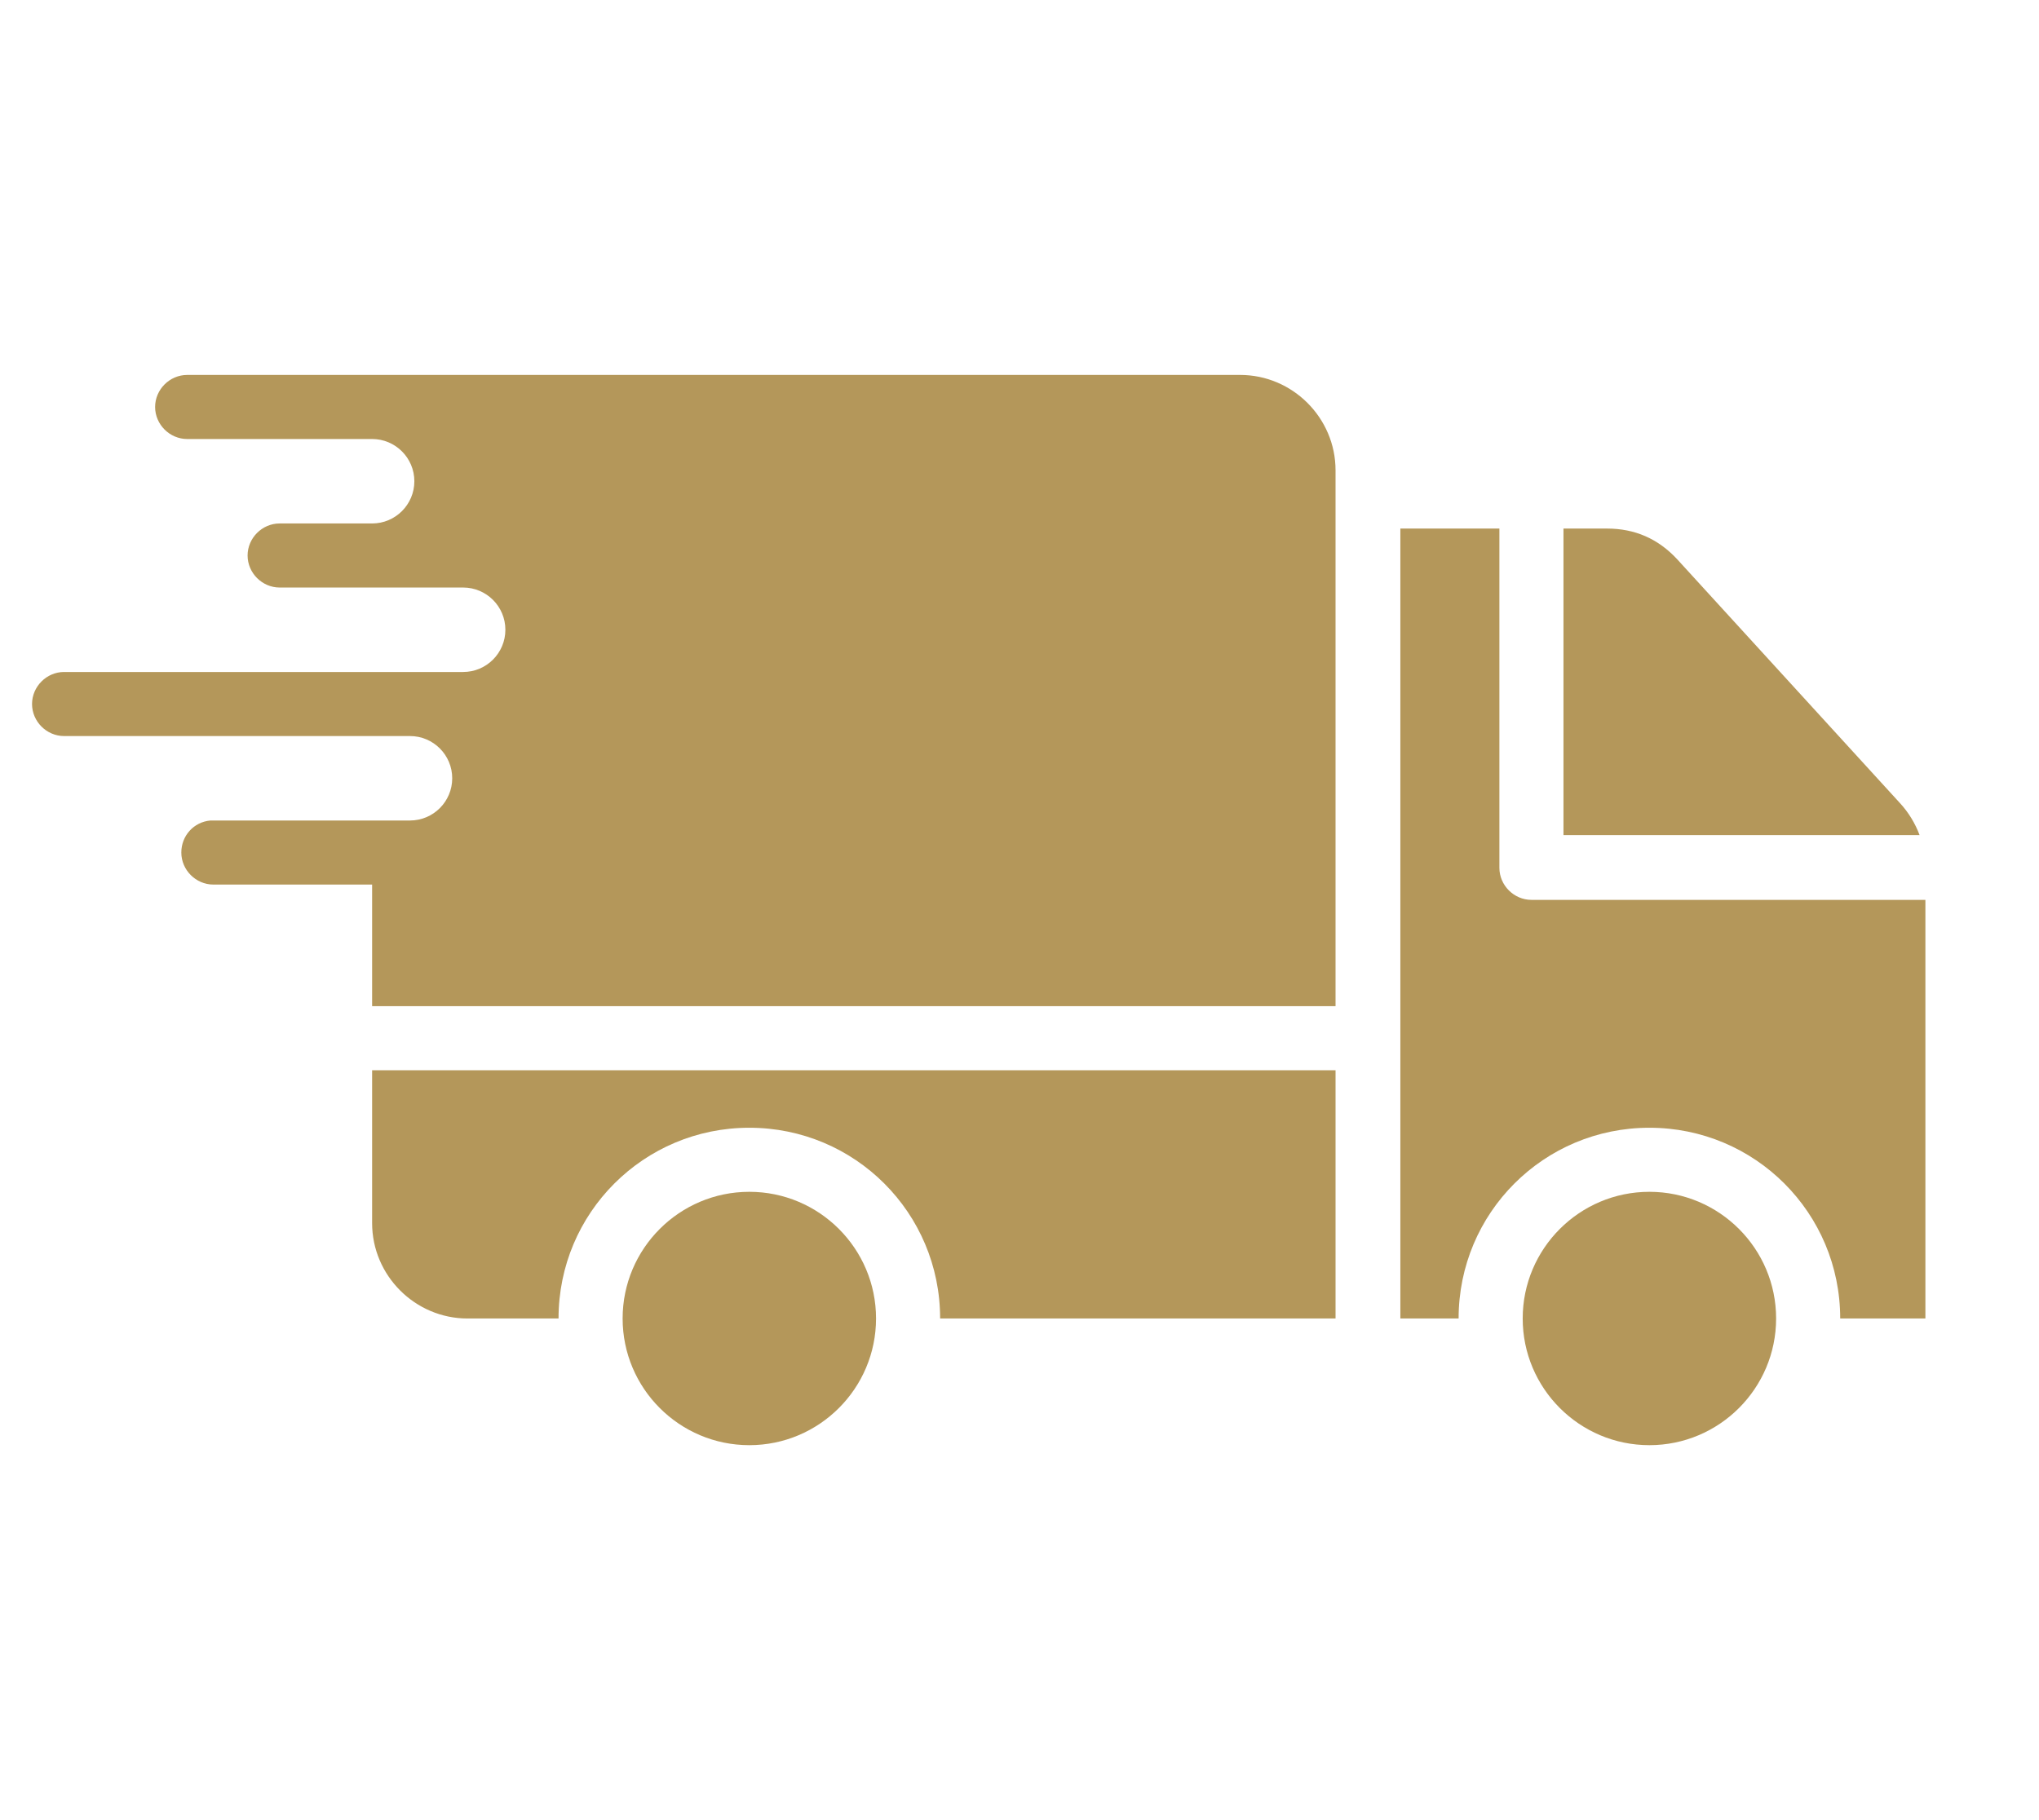
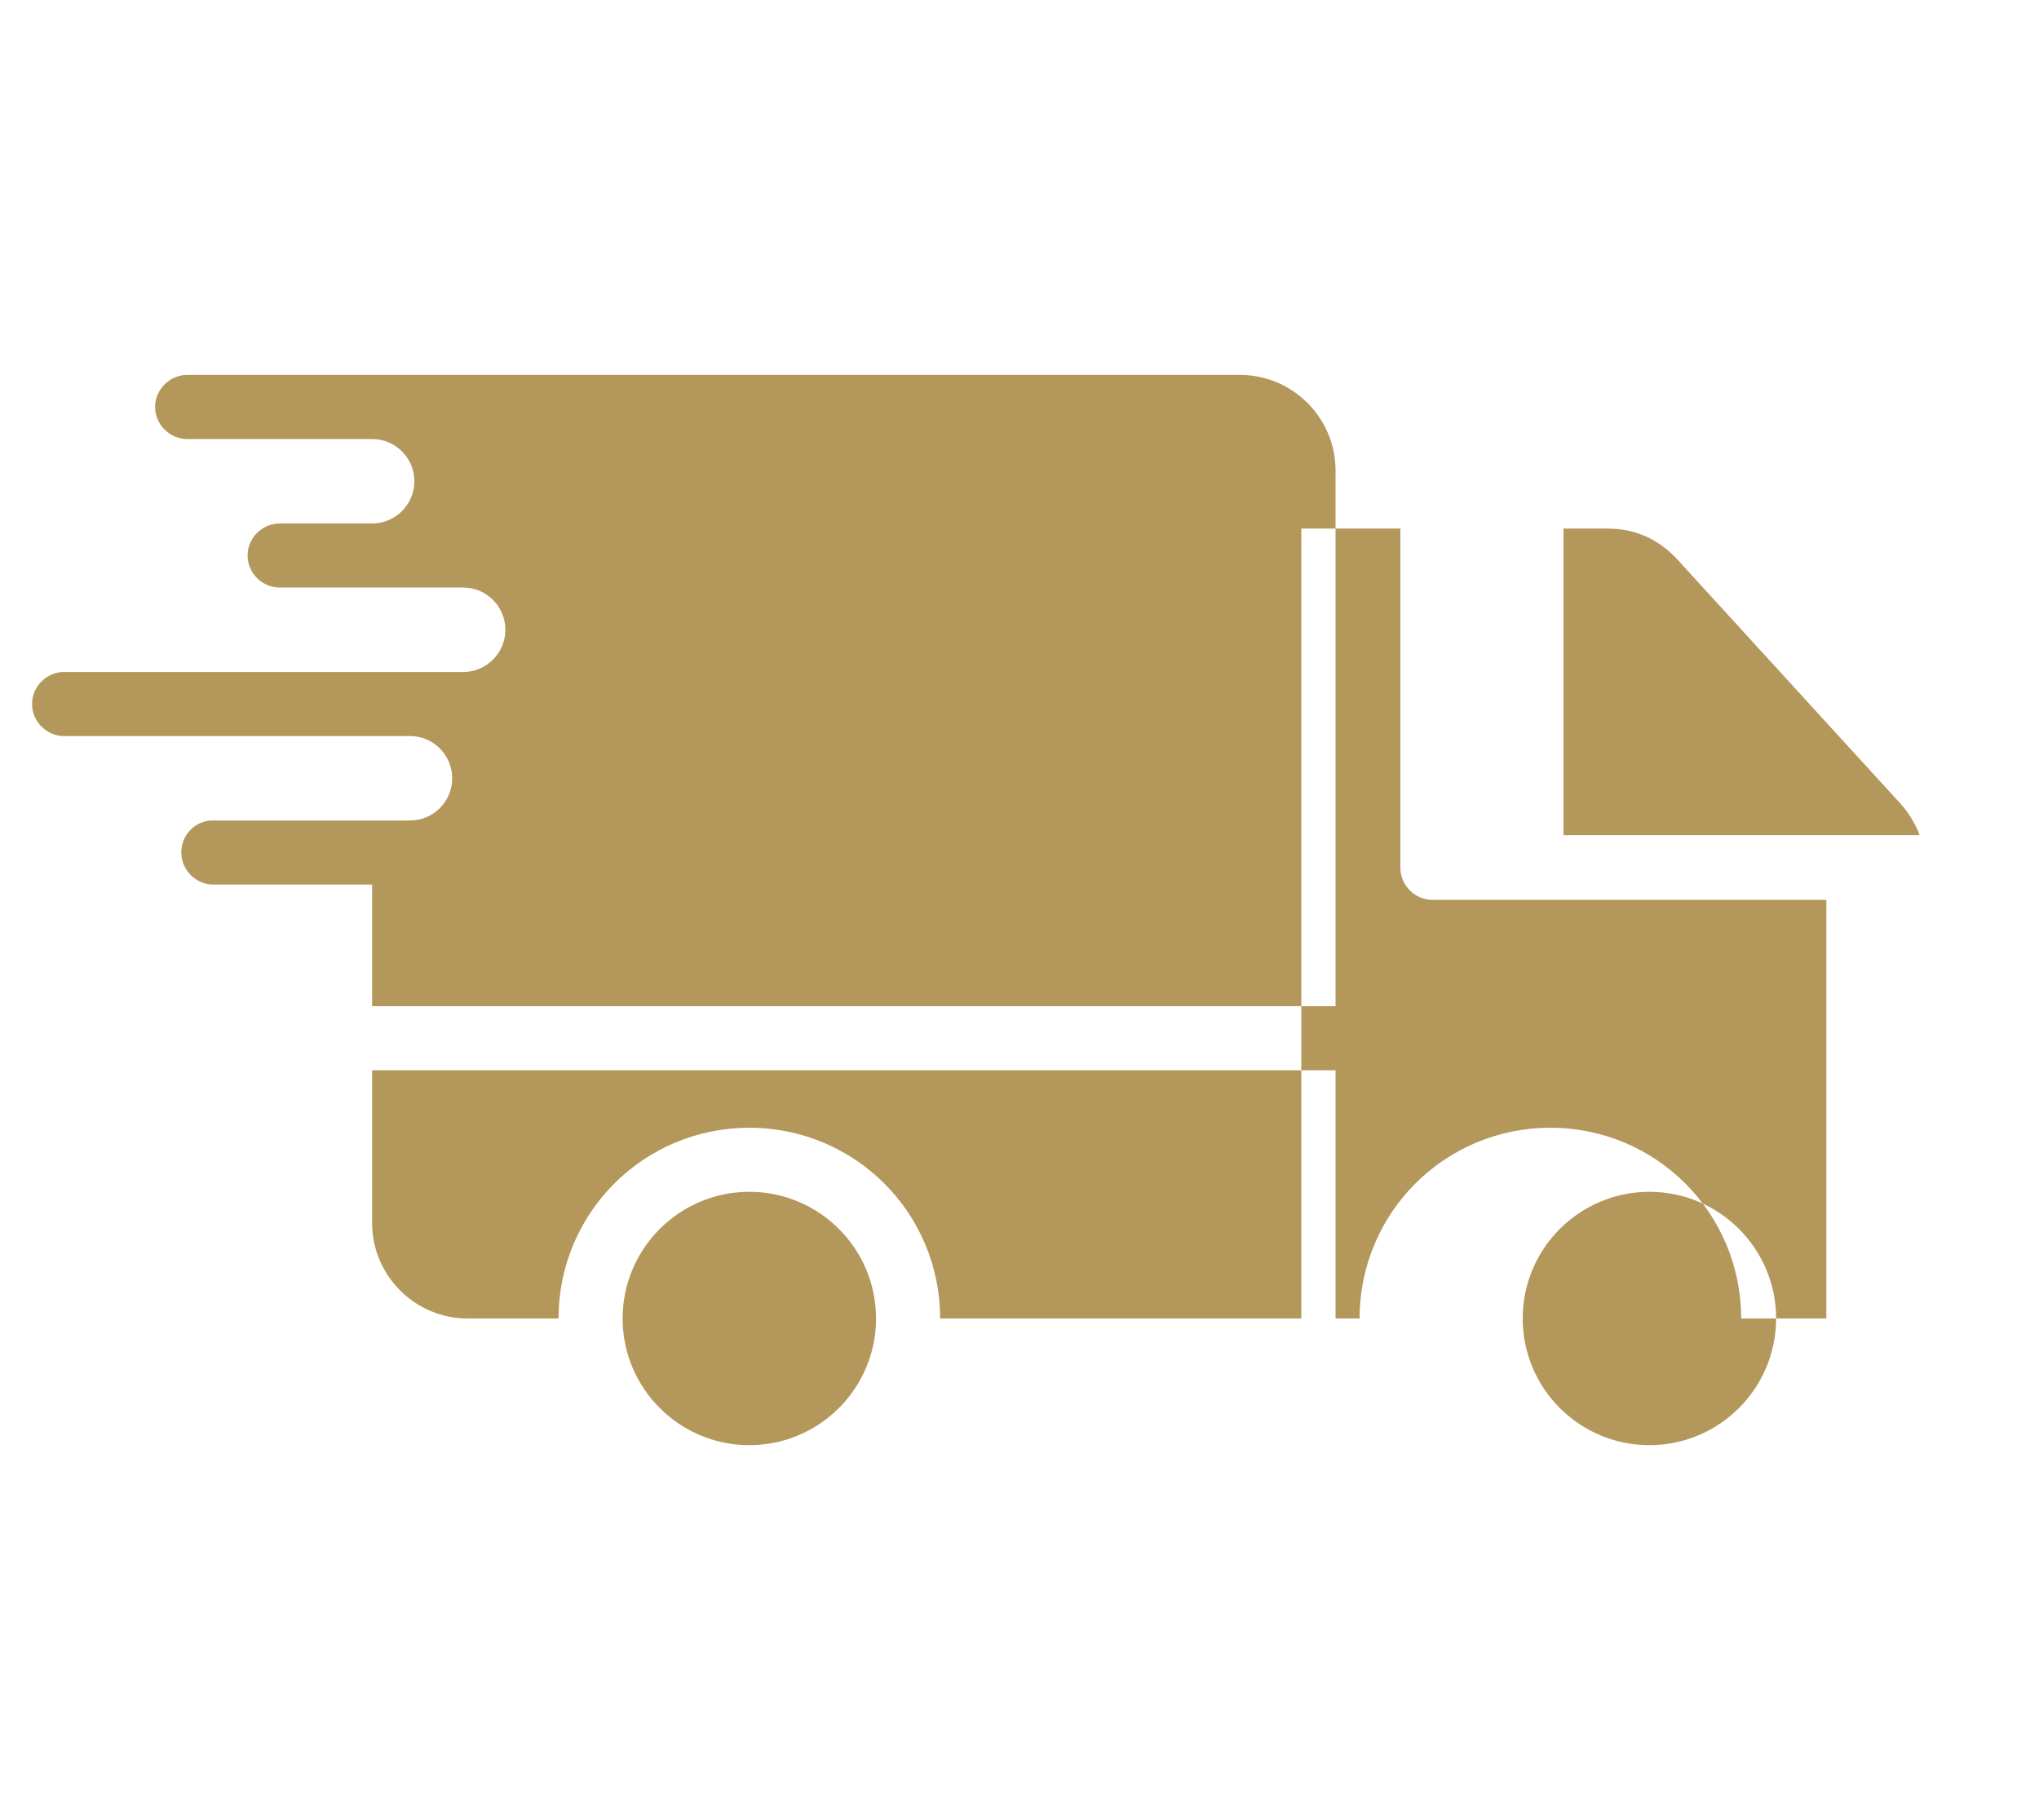
<svg xmlns="http://www.w3.org/2000/svg" id="Layer_1" data-name="Layer 1" viewBox="0 0 28 25">
  <defs>
    <style>
      .cls-1 {
        fill: #b4975a;
        fill-rule: evenodd;
        stroke-width: 0px;
      }
    </style>
  </defs>
-   <path class="cls-1" d="M2.57,5.15c-.24,0-.44.2-.44.44s.2.44.44.44h2.54c.32,0,.58.26.58.58s-.26.58-.58.58h-1.27c-.24,0-.44.2-.44.44s.2.44.44.44h2.52c.32,0,.58.26.58.58s-.26.58-.58.58c-1.83,0-3.66,0-5.48,0-.24,0-.44.2-.44.44s.2.44.44.44h4.75c.32,0,.58.26.58.58s-.26.58-.58.58h-2.74c-.23.02-.4.21-.4.44,0,.24.2.44.44.44h2.18v1.67h13.23v-7.36c0-.72-.59-1.31-1.31-1.31-4.82,0-9.65,0-14.47,0h0ZM18.35,14.7H5.11v2.1c0,.72.59,1.31,1.31,1.31h1.25c0-1.45,1.17-2.62,2.62-2.62s2.62,1.17,2.62,2.62h5.43v-3.41h0ZM21.47,7.26v4.21h4.89c-.06-.16-.15-.31-.27-.44l-3.06-3.35c-.26-.28-.58-.42-.96-.42h-.6ZM19.23,7.26h1.36v4.66c0,.24.2.44.44.44h5.41v5.75h-1.17c0-1.45-1.17-2.62-2.62-2.62s-2.62,1.17-2.62,2.62h-.8V7.26h0ZM22.65,16.37c-.96,0-1.74.78-1.74,1.74s.78,1.74,1.74,1.74,1.74-.78,1.74-1.74-.78-1.74-1.74-1.74h0ZM10.29,16.37c.96,0,1.74.78,1.74,1.74s-.78,1.74-1.74,1.74-1.74-.78-1.74-1.74.78-1.74,1.74-1.74Z" />
+   <path class="cls-1" d="M2.57,5.15c-.24,0-.44.2-.44.44s.2.44.44.44h2.54c.32,0,.58.26.58.58s-.26.58-.58.58h-1.27c-.24,0-.44.2-.44.44s.2.44.44.44h2.52c.32,0,.58.26.58.58s-.26.58-.58.58c-1.83,0-3.66,0-5.48,0-.24,0-.44.2-.44.44s.2.44.44.44h4.75c.32,0,.58.26.58.58s-.26.58-.58.58h-2.74c-.23.02-.4.21-.4.44,0,.24.2.44.44.44h2.18v1.67h13.23v-7.36c0-.72-.59-1.31-1.31-1.31-4.82,0-9.65,0-14.47,0h0ZM18.35,14.7H5.11v2.1c0,.72.59,1.31,1.31,1.31h1.25c0-1.45,1.17-2.62,2.62-2.62s2.62,1.17,2.62,2.62h5.43v-3.41h0ZM21.47,7.26v4.21h4.89c-.06-.16-.15-.31-.27-.44l-3.06-3.35c-.26-.28-.58-.42-.96-.42h-.6ZM19.23,7.26v4.66c0,.24.2.44.44.44h5.41v5.75h-1.17c0-1.45-1.17-2.62-2.62-2.62s-2.62,1.17-2.62,2.62h-.8V7.26h0ZM22.65,16.37c-.96,0-1.74.78-1.74,1.74s.78,1.74,1.74,1.74,1.74-.78,1.74-1.74-.78-1.74-1.74-1.74h0ZM10.29,16.37c.96,0,1.74.78,1.74,1.74s-.78,1.74-1.74,1.74-1.74-.78-1.74-1.74.78-1.74,1.74-1.74Z" />
</svg>